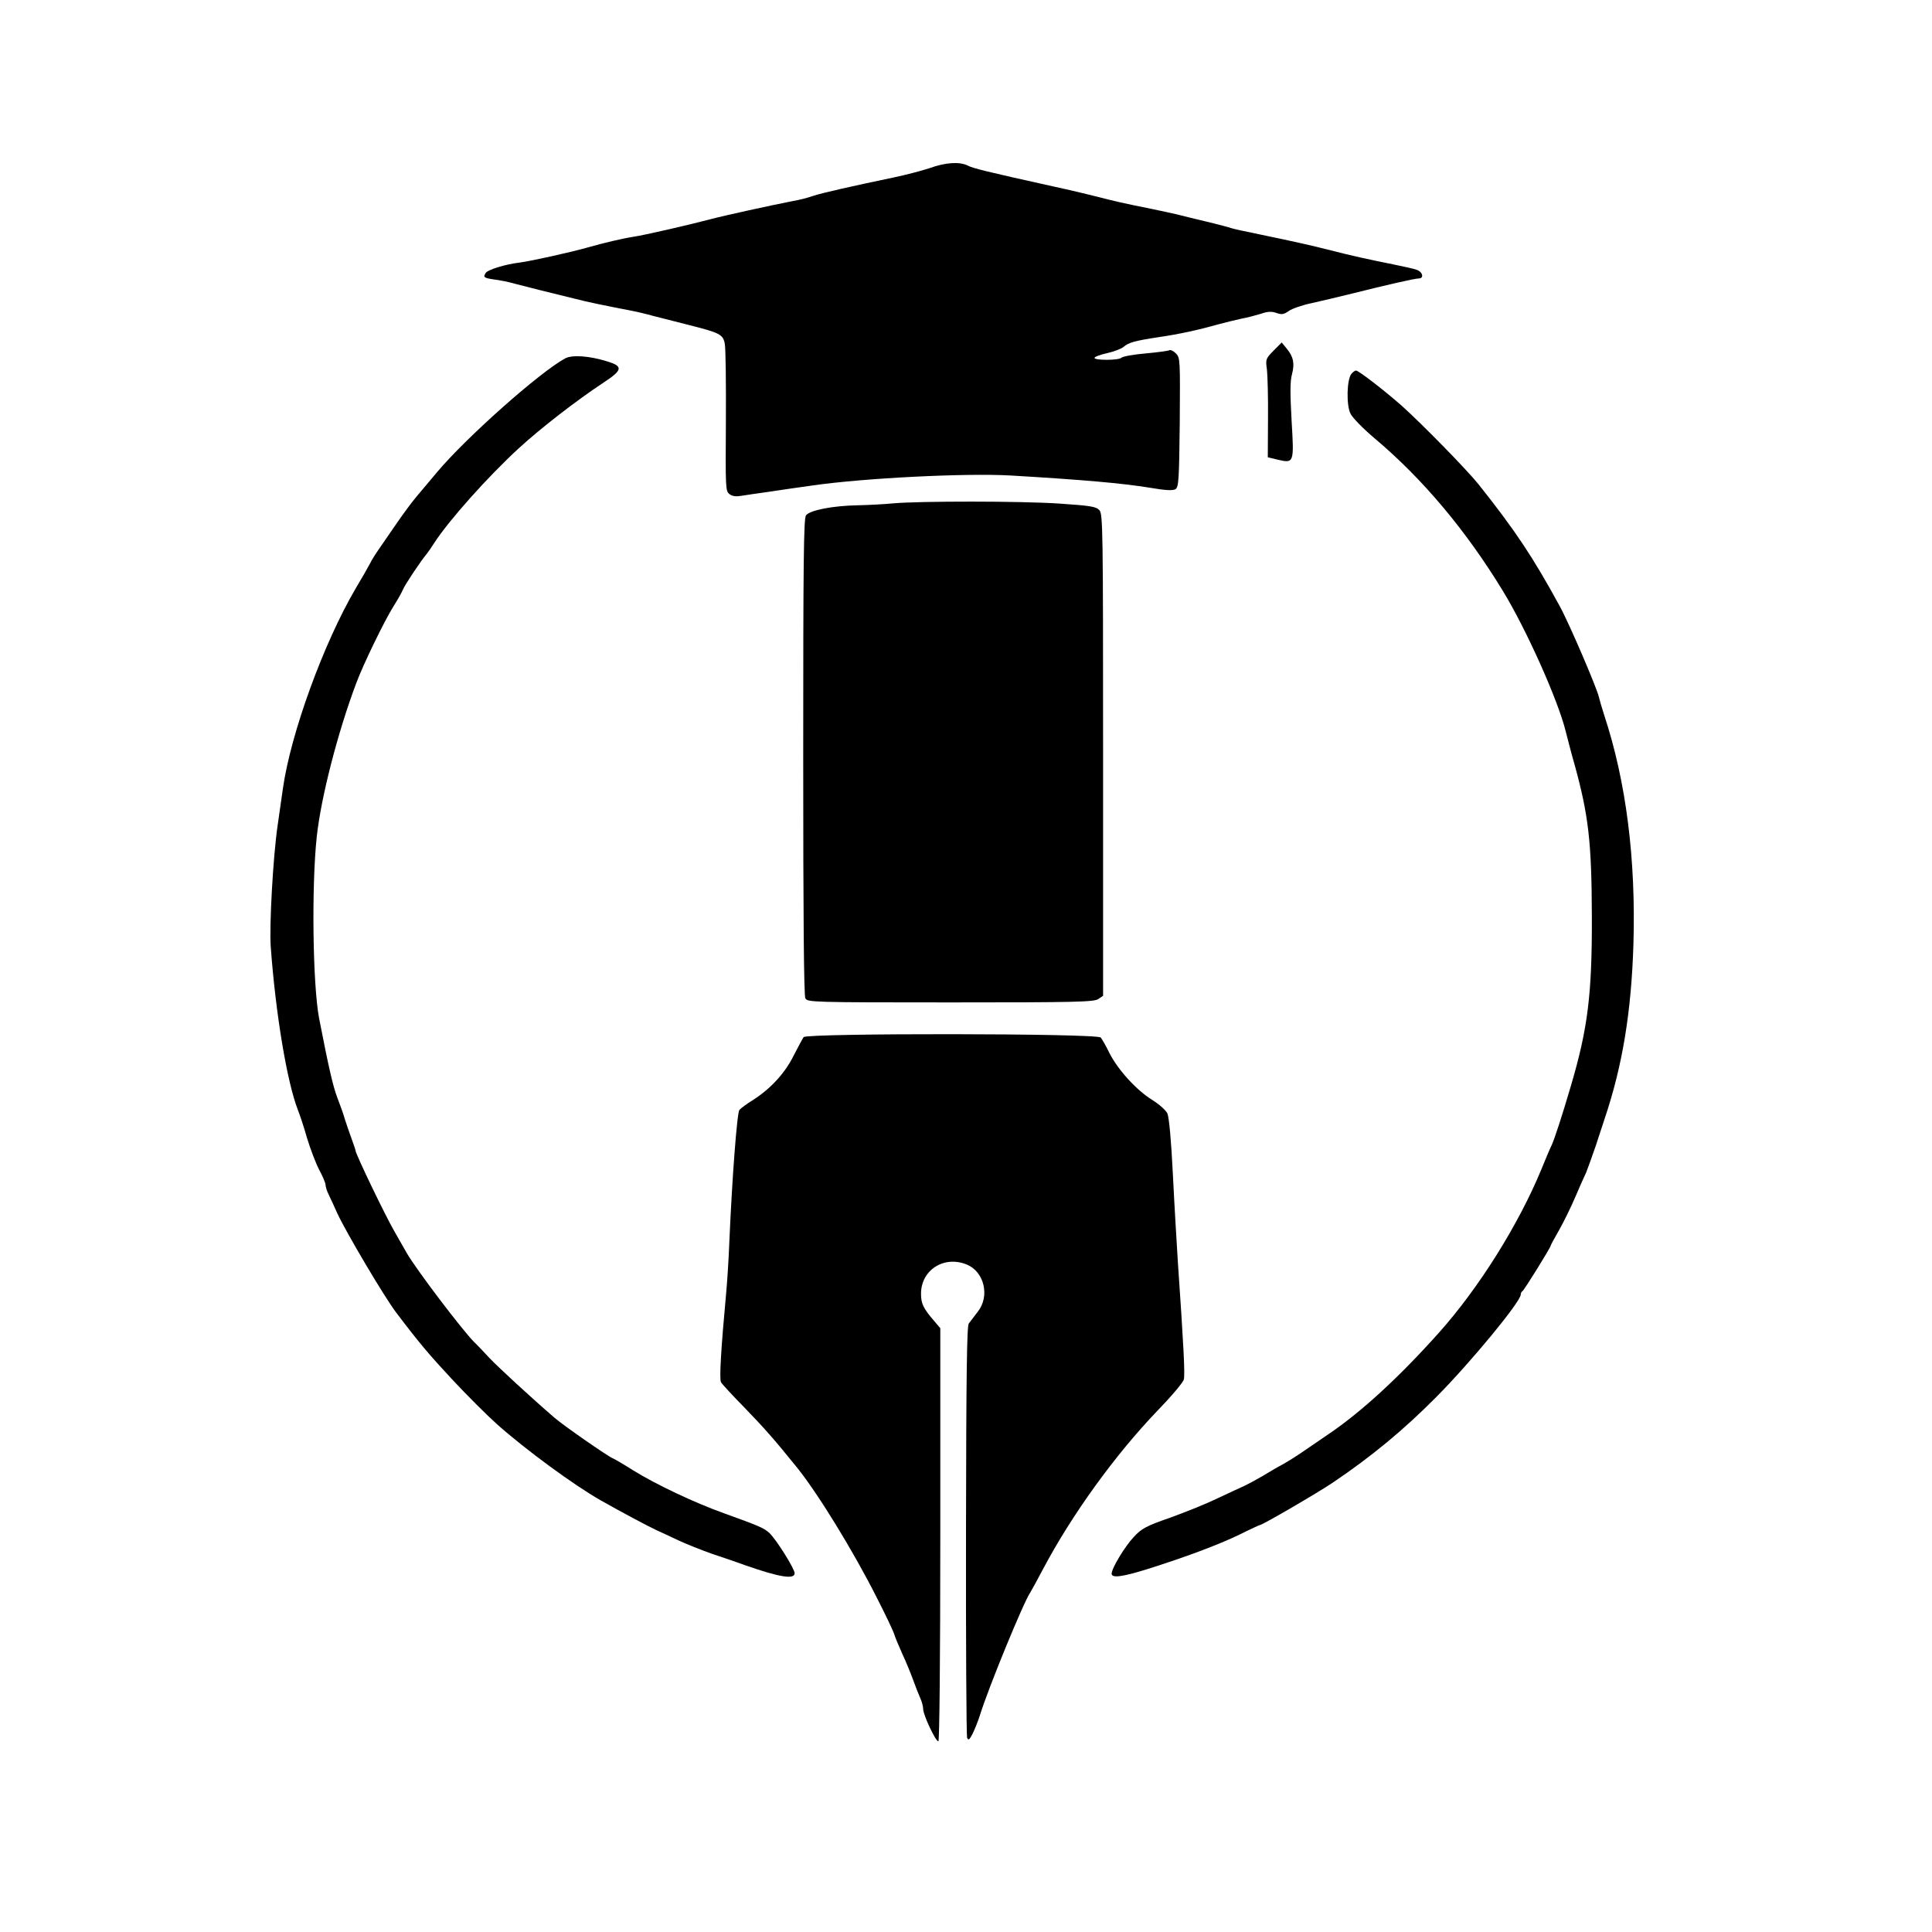
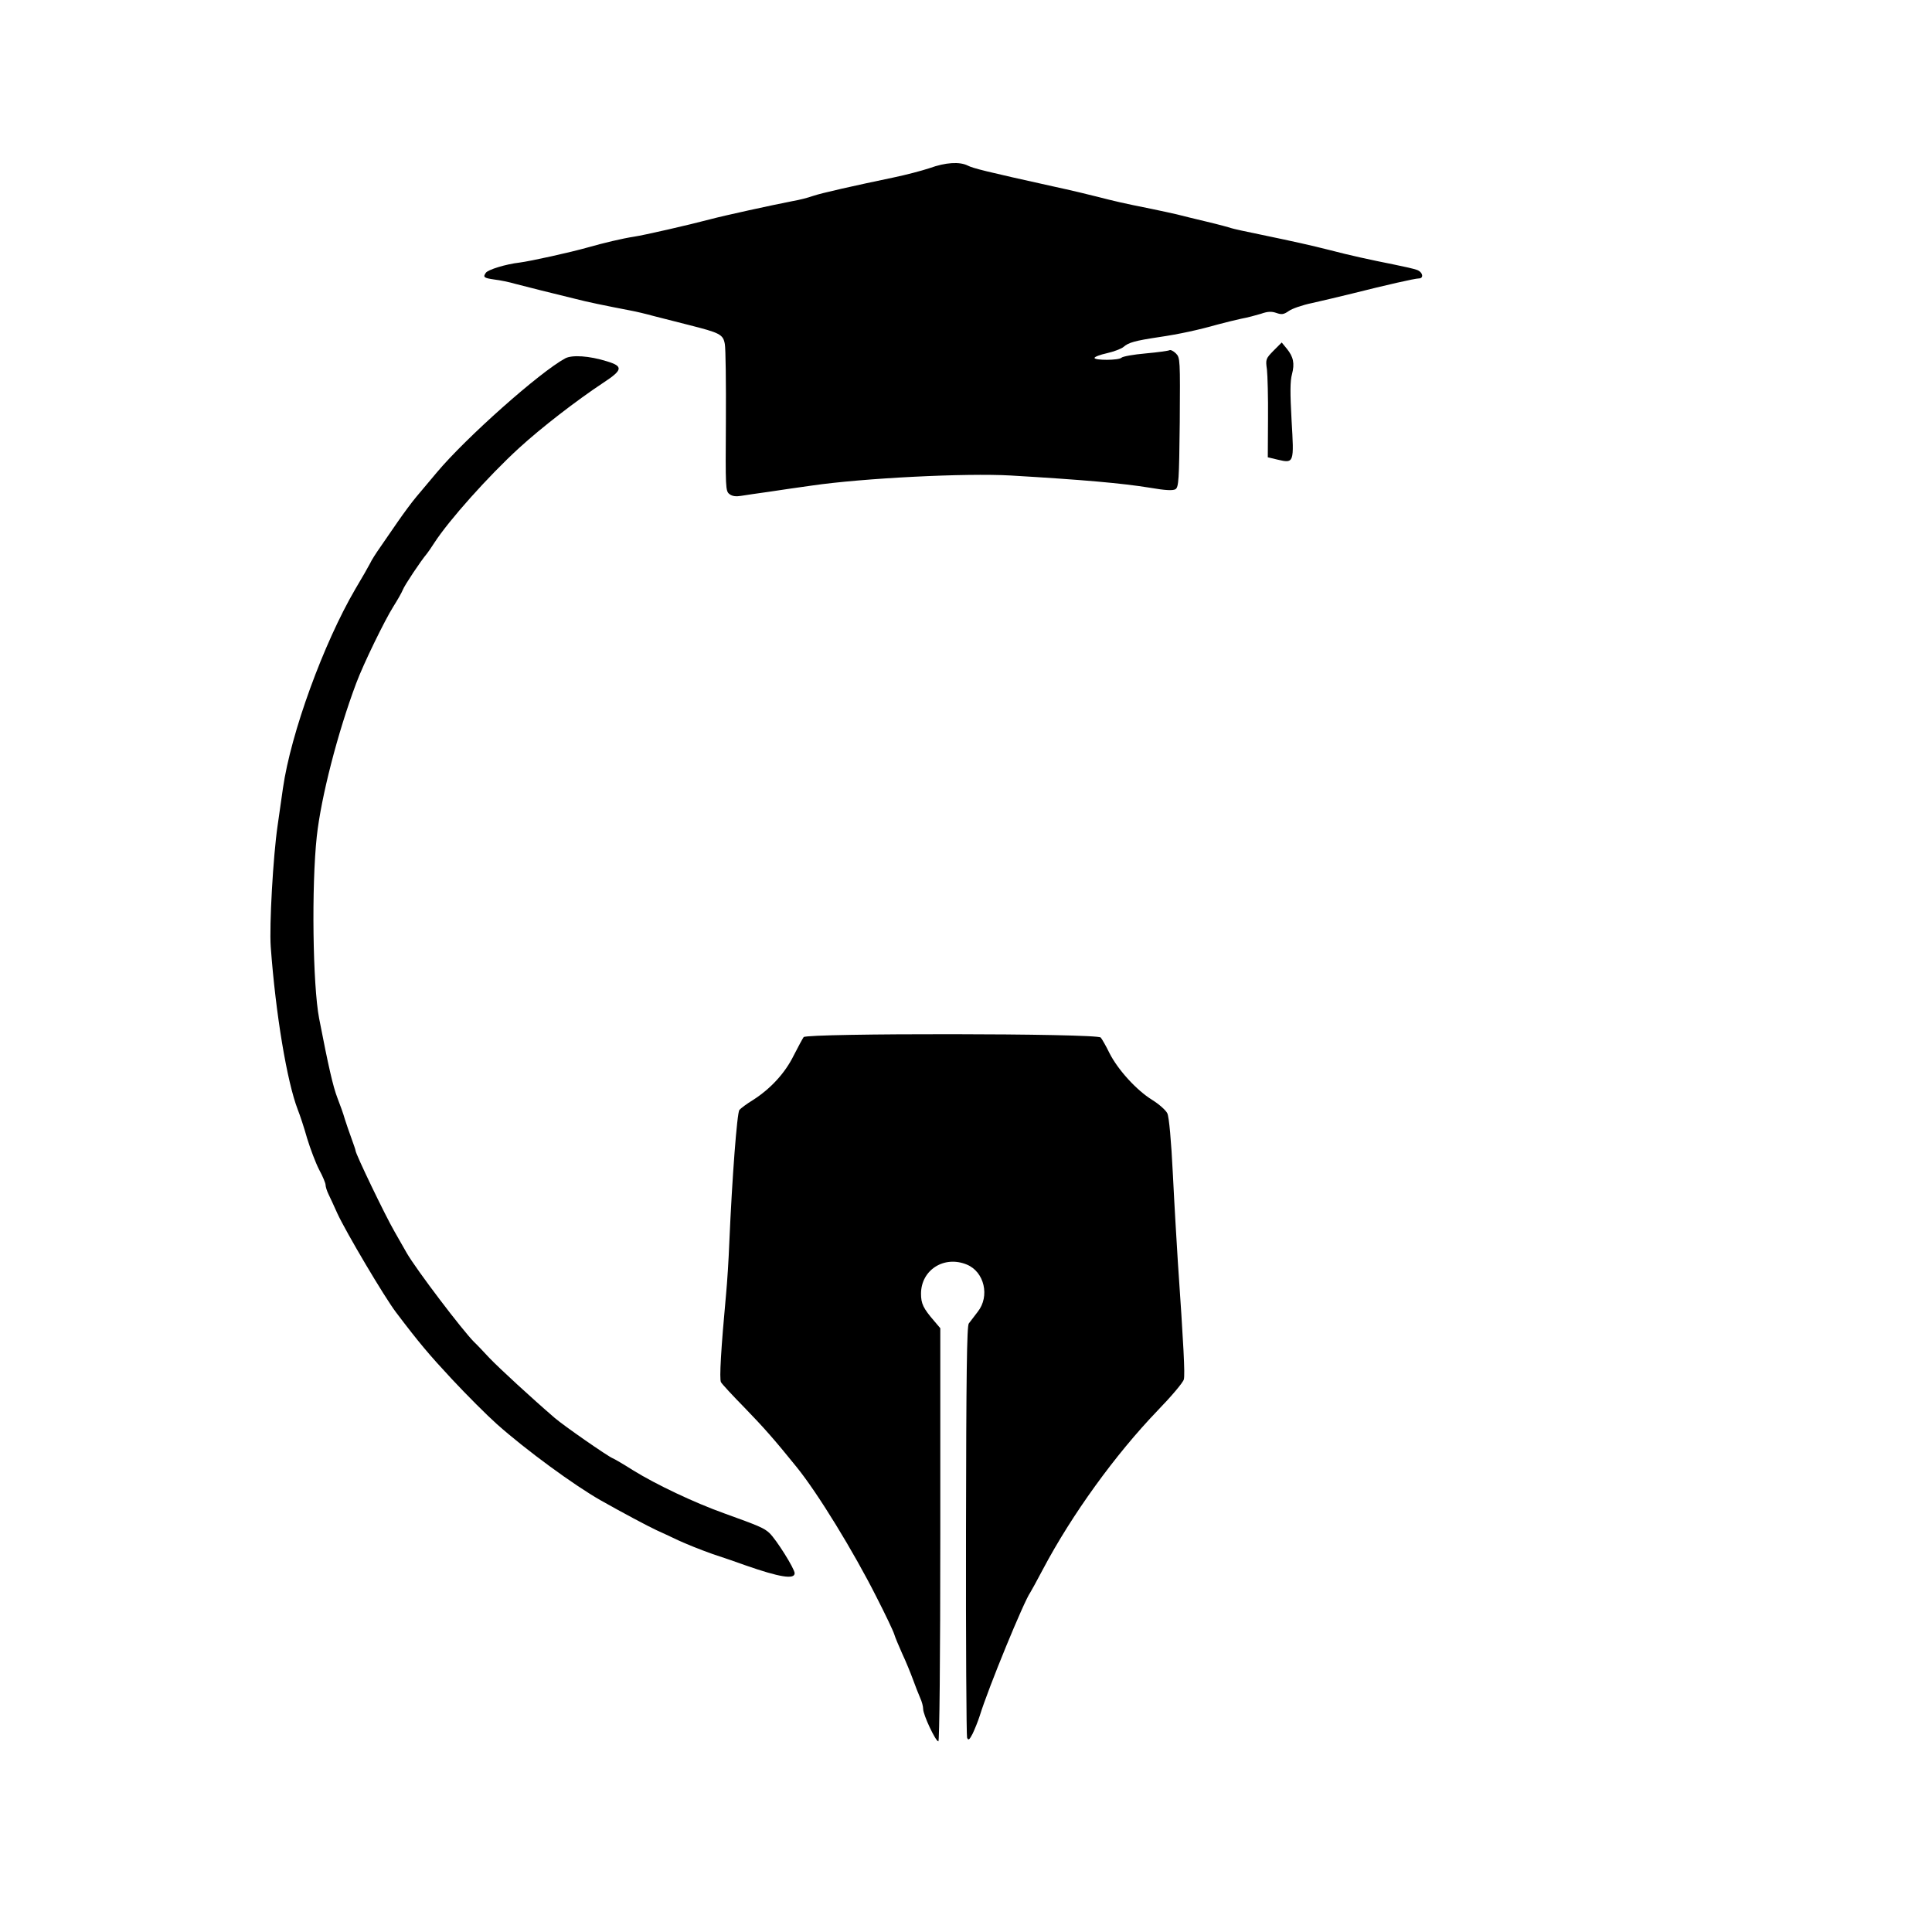
<svg xmlns="http://www.w3.org/2000/svg" version="1.0" width="902pt" height="902pt" viewBox="0 0 902 902" preserveAspectRatio="xMidYMid meet">
  <g transform="translate(0,902) scale(0.1,-0.1)" fill="#000000" stroke="none">
    <path d="M4340 8235 c-36 -12 -112 -32 -170 -44 -182 -38 -334 -72 -375 -86 -22 -8 -65 -19 -95 -24 -93 -18 -322 -68 -385 -85 -102 -27 -308 -74 -355 -81 -53 -8 -145 -30 -215 -50 -81 -23 -266 -64 -320 -71 -62 -7 -148 -33 -157 -48 -14 -20 -9 -24 40 -31 26 -3 70 -12 97 -20 50 -13 168 -43 280 -70 53 -14 140 -32 260 -55 22 -4 69 -15 105 -25 36 -9 110 -28 165 -42 146 -37 161 -44 169 -89 4 -20 6 -183 5 -362 -2 -310 -2 -325 17 -339 13 -10 31 -12 54 -8 19 3 78 12 130 19 52 8 142 21 200 29 240 35 720 59 929 47 338 -20 520 -36 649 -57 75 -13 108 -14 120 -7 15 10 17 42 20 312 2 293 2 302 -18 322 -11 11 -25 18 -30 15 -5 -3 -55 -10 -111 -15 -57 -5 -107 -14 -113 -20 -13 -13 -126 -13 -126 -1 0 5 26 15 58 22 31 7 66 20 77 29 24 21 53 29 165 46 96 14 187 34 275 59 33 9 83 21 110 27 28 5 69 16 92 23 31 11 49 12 72 4 25 -9 35 -7 58 9 15 11 64 28 108 37 44 10 130 30 190 45 155 39 291 70 309 70 25 0 19 30 -9 40 -13 5 -62 16 -107 25 -110 22 -207 43 -298 67 -95 24 -163 39 -321 72 -69 14 -133 28 -141 31 -8 3 -59 17 -114 30 -54 13 -117 28 -139 34 -22 5 -76 17 -120 26 -131 26 -176 37 -250 56 -38 10 -131 32 -205 48 -321 71 -376 85 -402 98 -38 19 -103 15 -178 -12z" />
    <path d="M5946 7383 c-36 -37 -38 -40 -31 -88 3 -27 6 -131 5 -230 l-1 -180 46 -11 c77 -18 77 -16 65 184 -7 127 -7 183 2 215 13 50 7 81 -25 120 l-23 28 -38 -38z" />
    <path d="M2639 7347 c-120 -65 -463 -370 -599 -532 -30 -36 -73 -87 -95 -113 -22 -26 -61 -79 -88 -118 -26 -38 -63 -91 -82 -119 -19 -27 -41 -61 -47 -75 -7 -14 -38 -68 -69 -120 -148 -253 -301 -672 -338 -930 -6 -41 -17 -120 -25 -175 -21 -144 -39 -465 -32 -565 23 -315 76 -630 126 -760 10 -25 30 -85 44 -135 15 -49 40 -115 56 -146 17 -31 30 -63 30 -71 0 -8 6 -28 14 -44 8 -16 26 -56 41 -89 40 -87 220 -391 274 -462 109 -144 154 -197 261 -312 69 -74 163 -168 210 -210 136 -121 360 -285 485 -356 99 -56 221 -121 260 -139 22 -10 68 -31 101 -47 34 -16 106 -45 160 -64 55 -18 124 -42 154 -53 160 -56 230 -67 230 -37 0 21 -86 158 -118 188 -25 23 -48 33 -212 92 -137 49 -317 134 -425 201 -44 28 -87 53 -95 56 -24 10 -227 151 -270 188 -107 92 -260 233 -305 280 -28 30 -59 63 -71 74 -55 55 -270 338 -315 416 -14 25 -40 70 -57 100 -43 74 -182 363 -182 378 0 4 -9 29 -19 57 -10 27 -24 68 -31 90 -6 22 -22 67 -35 100 -20 52 -41 143 -85 370 -30 156 -36 619 -11 850 20 183 97 483 184 715 34 91 133 294 174 359 19 30 39 65 44 78 8 21 84 135 112 168 5 6 21 29 35 51 68 105 251 310 395 442 105 96 268 222 395 306 90 59 92 76 16 99 -83 26 -163 31 -195 14z" />
-     <path d="M6309 7274 c-21 -26 -24 -145 -4 -185 9 -19 59 -70 111 -114 226 -190 428 -431 600 -713 110 -180 259 -513 294 -657 10 -38 27 -106 40 -150 67 -242 81 -367 82 -715 1 -364 -19 -522 -98 -790 -42 -143 -75 -243 -89 -275 -8 -16 -30 -68 -49 -115 -106 -257 -292 -554 -478 -762 -185 -207 -362 -370 -516 -474 -40 -27 -94 -64 -120 -82 -26 -18 -67 -44 -92 -58 -25 -13 -67 -38 -95 -55 -27 -16 -66 -37 -85 -46 -19 -8 -75 -35 -125 -58 -49 -24 -148 -64 -220 -90 -115 -40 -135 -51 -172 -91 -42 -45 -103 -146 -103 -171 0 -22 50 -15 166 21 178 56 333 114 430 161 50 25 94 45 96 45 12 0 269 150 339 197 184 124 332 247 484 400 161 162 395 446 395 479 0 7 4 14 8 16 7 3 132 204 132 213 0 2 17 34 39 72 21 37 55 106 75 153 20 47 43 99 51 115 7 17 27 73 45 125 17 52 36 109 41 125 84 249 125 499 135 815 12 398 -34 761 -136 1070 -10 30 -21 69 -25 85 -9 42 -140 347 -183 425 -126 231 -209 355 -380 570 -53 66 -260 278 -357 365 -79 70 -202 165 -214 165 -5 0 -15 -7 -22 -16z" />
-     <path d="M4170 6670 c-41 -4 -115 -8 -165 -9 -117 -2 -224 -23 -242 -47 -11 -14 -13 -221 -13 -1127 0 -745 3 -1115 10 -1128 10 -18 28 -19 678 -19 588 0 670 2 690 16 l22 15 0 1123 c0 1056 -1 1125 -17 1144 -16 17 -40 21 -188 31 -181 12 -650 12 -775 1z" />
    <path d="M3752 4178 c-5 -7 -26 -46 -47 -87 -40 -81 -107 -154 -190 -207 -28 -17 -56 -38 -63 -46 -11 -14 -34 -317 -47 -618 -3 -80 -10 -188 -15 -240 -24 -259 -32 -398 -24 -413 5 -9 55 -63 110 -119 90 -93 138 -147 243 -277 99 -122 266 -395 373 -607 42 -82 79 -160 83 -174 4 -14 21 -54 37 -90 17 -36 39 -90 50 -120 11 -30 26 -69 34 -87 8 -17 14 -40 14 -52 0 -27 58 -151 71 -151 5 0 9 378 9 965 l0 964 -28 33 c-52 60 -62 82 -62 128 0 111 108 180 214 136 82 -34 108 -148 51 -220 -16 -21 -35 -46 -42 -55 -9 -12 -12 -240 -13 -966 -1 -523 2 -958 5 -968 6 -14 11 -10 26 19 10 21 25 58 33 83 41 133 207 536 236 576 4 6 31 55 60 110 134 253 336 533 535 740 64 66 119 131 122 145 6 23 -1 157 -28 550 -5 80 -16 262 -23 405 -8 162 -18 270 -26 287 -7 15 -39 43 -71 63 -73 45 -160 141 -199 218 -16 33 -35 66 -41 73 -16 20 -1371 21 -1387 2z" />
  </g>
</svg>